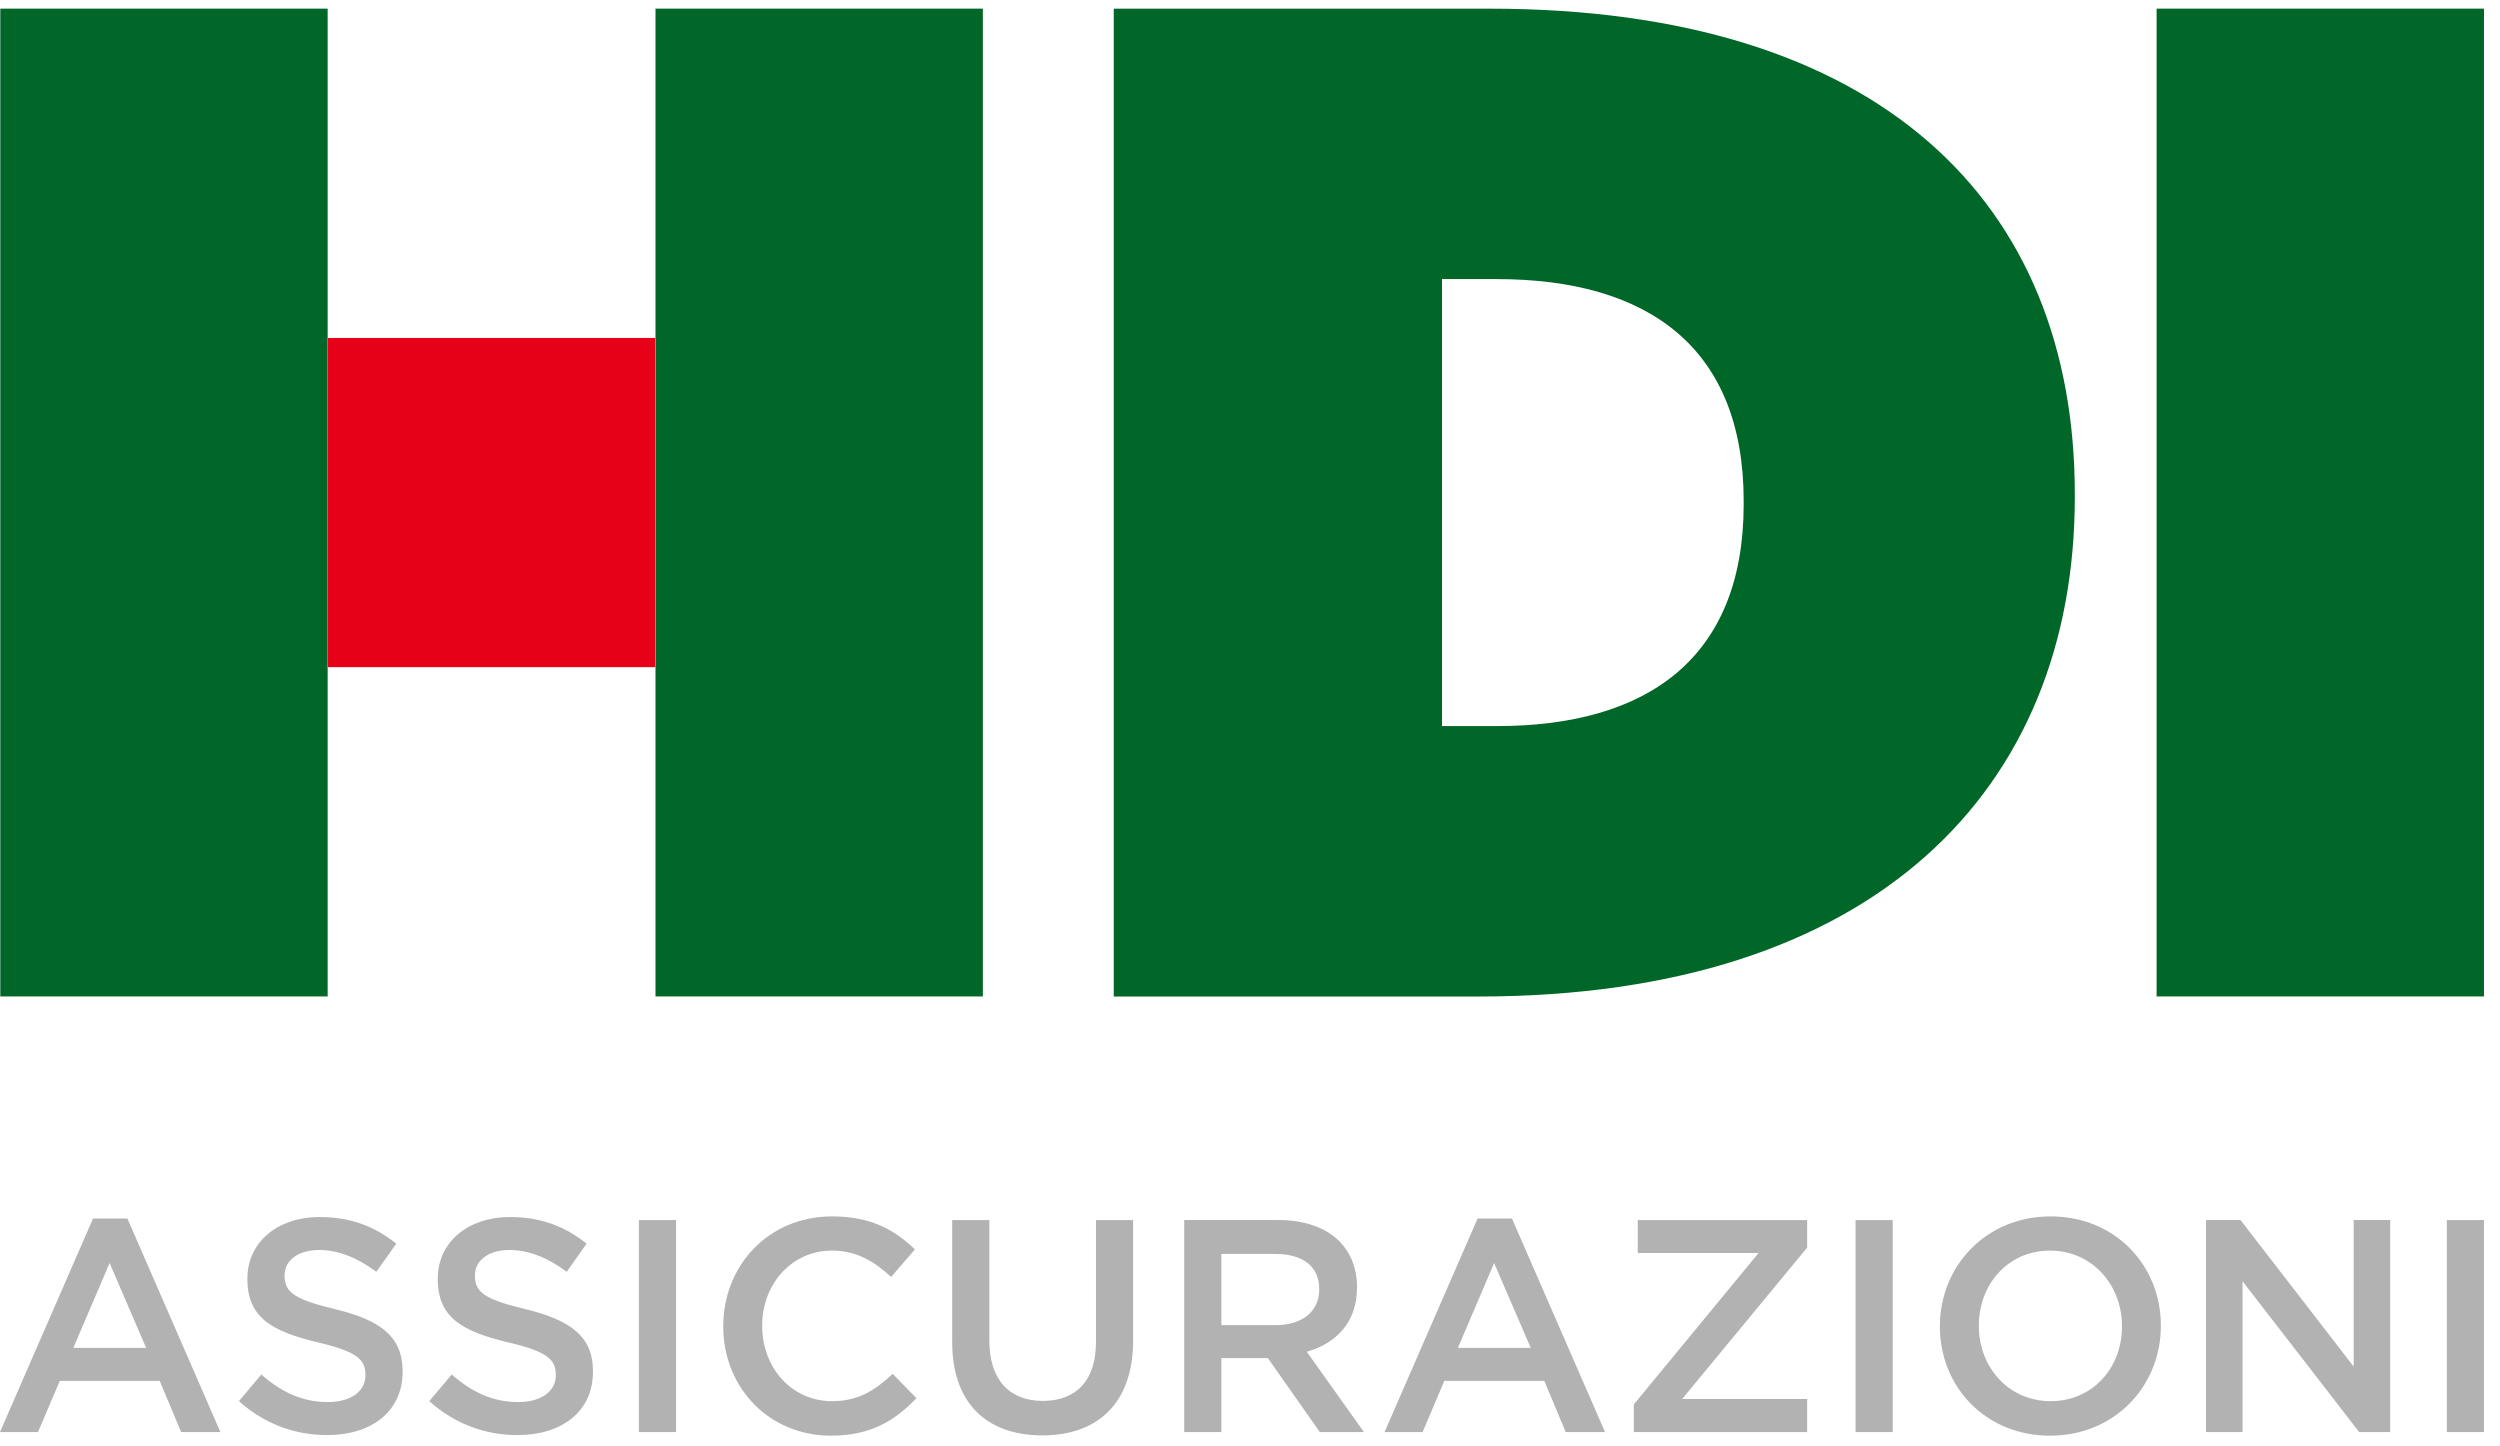
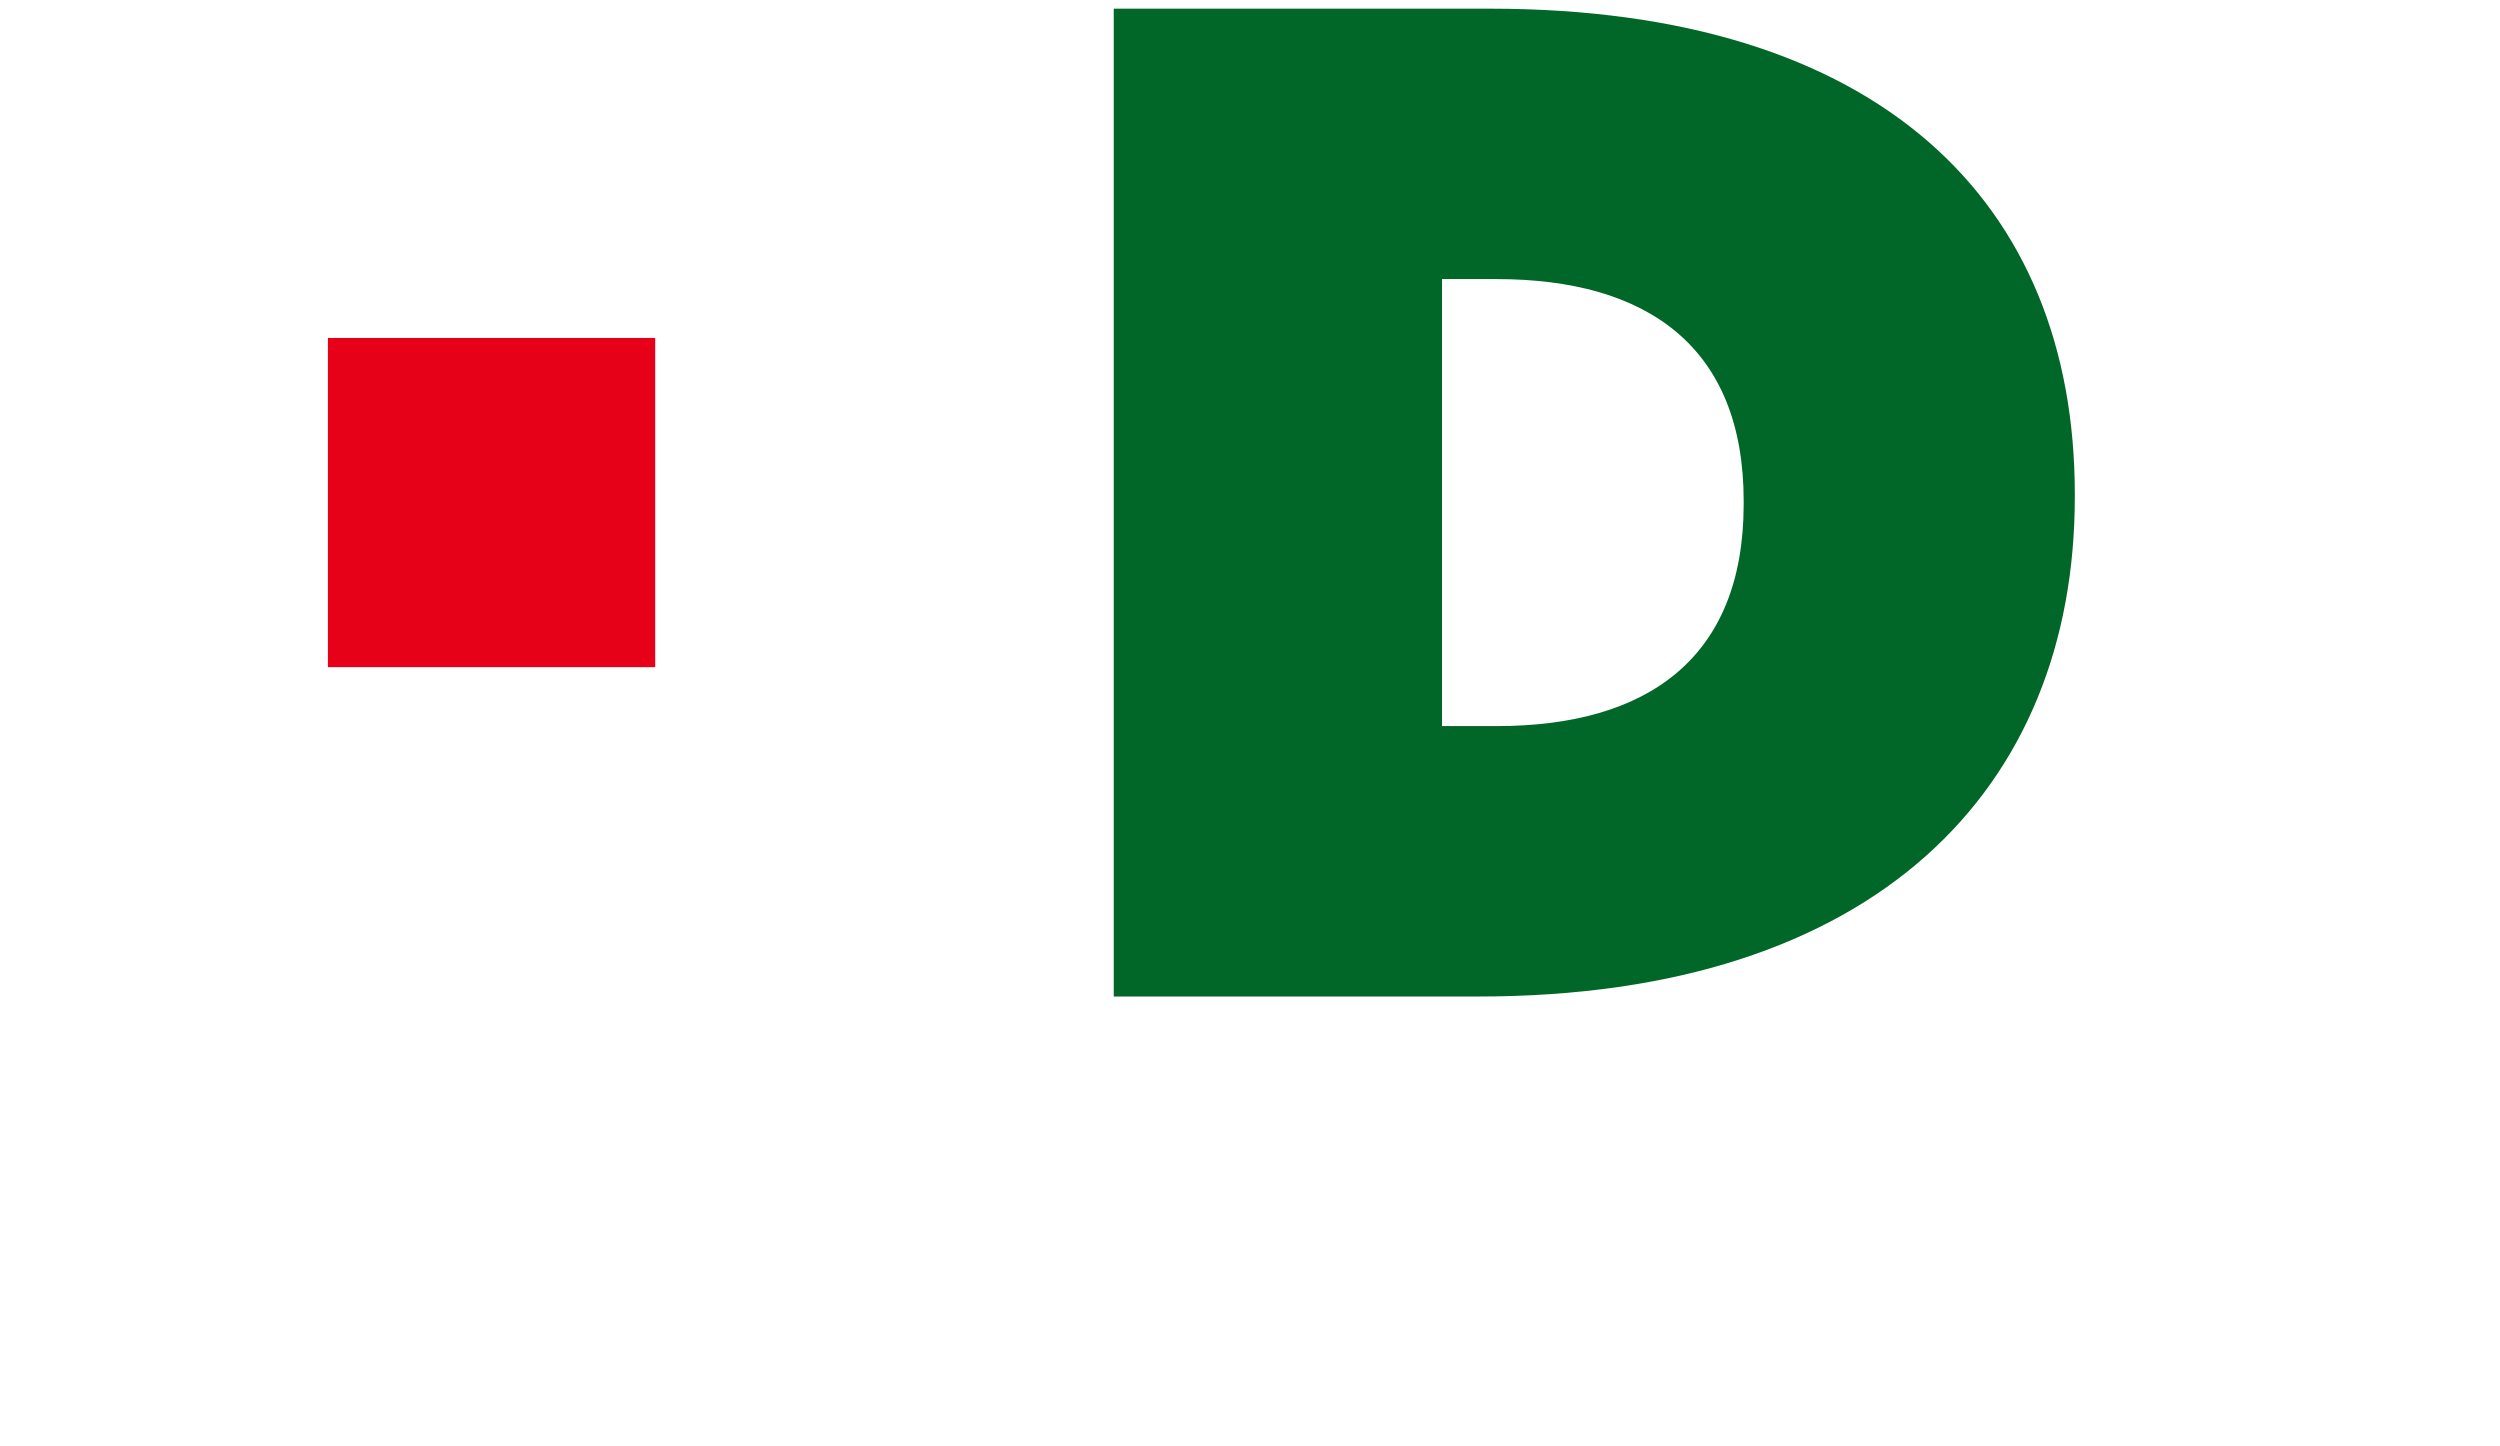
<svg xmlns="http://www.w3.org/2000/svg" width="147px" height="85px" viewBox="0 0 147 85" version="1.1">
  <title>HDi</title>
  <desc>Created with Sketch.</desc>
  <g id="Symbols" stroke="none" stroke-width="1" fill="none" fill-rule="evenodd">
    <g id="Logo/colors" transform="translate(-17, -8)">
      <g id="HDi" transform="translate(17, 8)">
-         <path d="M5.469,71.651 L7.492,71.651 L12.96,84.204 L10.651,84.204 L9.39,81.194 L3.516,81.194 L2.235,84.204 L-0,84.204 L5.469,71.651 Z M6.445,74.266 L4.312,79.254 L8.593,79.254 L6.445,74.266 Z M14.049,82.388 L15.364,80.823 C16.552,81.854 17.763,82.441 19.288,82.441 C20.635,82.441 21.489,81.803 21.489,80.876 L21.489,80.839 C21.489,79.95 20.994,79.467 18.685,78.931 C16.039,78.293 14.547,77.51 14.547,75.212 L14.547,75.175 C14.547,73.04 16.324,71.561 18.792,71.561 C20.602,71.561 22.041,72.112 23.302,73.127 L22.128,74.782 C21.012,73.949 19.893,73.5 18.759,73.5 C17.478,73.5 16.732,74.159 16.732,74.981 L16.732,75.015 C16.732,75.976 17.302,76.404 19.696,76.975 C22.326,77.616 23.674,78.56 23.674,80.626 L23.674,80.66 C23.674,82.995 21.847,84.384 19.236,84.384 C17.335,84.384 15.54,83.723 14.049,82.388 Z M25.243,82.388 L26.559,80.823 C27.748,81.854 28.954,82.441 30.48,82.441 C31.83,82.441 32.682,81.803 32.682,80.876 L32.682,80.839 C32.682,79.95 32.185,79.467 29.877,78.931 C27.235,78.293 25.741,77.51 25.741,75.212 L25.741,75.175 C25.741,73.04 27.517,71.561 29.985,71.561 C31.794,71.561 33.232,72.112 34.492,73.127 L33.324,74.782 C32.203,73.949 31.084,73.5 29.949,73.5 C28.671,73.5 27.925,74.159 27.925,74.981 L27.925,75.015 C27.925,75.976 28.494,76.404 30.886,76.975 C33.517,77.616 34.867,78.56 34.867,80.626 L34.867,80.66 C34.867,82.995 33.037,84.384 30.427,84.384 C28.528,84.384 26.734,83.723 25.243,82.388 Z M37.568,84.206 L37.568,71.74 L39.753,71.74 L39.753,84.206 L37.568,84.206 Z M42.527,78.007 L42.527,77.971 C42.527,74.426 45.173,71.524 48.935,71.524 C51.227,71.524 52.613,72.327 53.799,73.465 L52.398,75.085 C51.402,74.159 50.339,73.535 48.92,73.535 C46.559,73.535 44.817,75.495 44.817,77.937 L44.817,77.971 C44.817,80.411 46.541,82.389 48.92,82.389 C50.445,82.389 51.42,81.782 52.488,80.782 L53.889,82.212 C52.592,83.564 51.174,84.418 48.851,84.418 C45.224,84.418 42.527,81.588 42.527,78.007 Z M55.989,78.915 L55.989,71.738 L58.174,71.738 L58.174,78.826 C58.174,81.144 59.364,82.373 61.318,82.373 C63.252,82.373 64.443,81.211 64.443,78.915 L64.443,71.738 L66.628,71.738 L66.628,78.81 C66.628,82.532 64.528,84.401 61.284,84.401 C58.051,84.401 55.989,82.532 55.989,78.915 Z M75.014,77.918 C76.577,77.918 77.57,77.101 77.57,75.833 L77.57,75.8 C77.57,74.463 76.61,73.733 74.996,73.733 L71.817,73.733 L71.817,77.918 L75.014,77.918 Z M69.632,71.737 L75.173,71.737 C76.737,71.737 77.96,72.199 78.759,72.986 C79.418,73.661 79.793,74.587 79.793,75.673 L79.793,75.71 C79.793,77.757 78.564,78.987 76.841,79.485 L80.199,84.204 L77.604,84.204 L74.55,79.857 L71.817,79.857 L71.817,84.204 L69.632,84.204 L69.632,71.737 Z M90.007,79.253 L87.854,74.267 L85.726,79.253 L90.007,79.253 Z M86.882,71.649 L88.904,71.649 L94.375,84.204 L92.066,84.204 L90.803,81.194 L84.926,81.194 L83.651,84.204 L81.412,84.204 L86.882,71.649 Z M96.067,82.583 L103.402,73.678 L96.301,73.678 L96.301,71.738 L106.261,71.738 L106.261,73.359 L98.911,82.263 L106.261,82.263 L106.261,84.204 L96.067,84.204 L96.067,82.583 Z M109.107,84.206 L109.107,71.74 L111.291,71.74 L111.291,84.206 L109.107,84.206 Z M124.772,78.007 L124.772,77.971 C124.772,75.55 123.012,73.535 120.545,73.535 C118.076,73.535 116.357,75.513 116.357,77.937 L116.357,77.971 C116.357,80.394 118.11,82.389 120.578,82.389 C123.047,82.389 124.772,80.429 124.772,78.007 Z M114.065,78.007 L114.065,77.971 C114.065,74.465 116.762,71.524 120.578,71.524 C124.395,71.524 127.059,74.426 127.059,77.937 L127.059,77.971 C127.059,81.481 124.364,84.418 120.545,84.418 C116.727,84.418 114.065,81.518 114.065,78.007 Z M129.714,71.737 L131.741,71.737 L138.398,80.357 L138.398,71.737 L140.544,71.737 L140.544,84.204 L138.719,84.204 L131.862,75.337 L131.862,84.204 L129.714,84.204 L129.714,71.737 Z M143.874,84.206 L143.874,71.74 L146.058,71.74 L146.058,84.206 L143.874,84.206 Z" id="Combined-Shape" fill="#B2B2B2" />
        <g id="HDI" transform="translate(0.018, 0.508)">
          <path d="M84.772,42.186 L84.772,15.903 L87.991,15.903 C96.817,15.903 102.51,19.862 102.51,28.954 L102.51,29.136 C102.51,38.225 96.817,42.186 87.991,42.186 L84.772,42.186 Z M65.47,58.087 L86.919,58.087 C110.263,58.087 121.981,45.891 121.981,28.712 L121.981,28.546 C121.981,11.37 110.512,0.002 87.58,0.002 L65.47,0.002 L65.47,58.087 Z" id="Fill-17" fill="#006729" />
-           <polygon id="Fill-18" fill="#006729" points="126.79 58.083 146.04 58.083 146.04 -3.55271368e-15 126.79 -3.55271368e-15" />
          <polygon id="Fill-19" fill="#E60018" points="19.263 38.72 38.508 38.72 38.508 19.364 19.263 19.364" />
-           <polygon id="Fill-20" fill="#006729" points="38.525 58.083 57.774 58.083 57.774 -3.55271368e-15 38.525 -3.55271368e-15" />
-           <polygon id="Fill-21" fill="#006729" points="-2.04281037e-13 58.083 19.248 58.083 19.248 -3.55271368e-15 -2.04281037e-13 -3.55271368e-15" />
        </g>
      </g>
    </g>
  </g>
</svg>